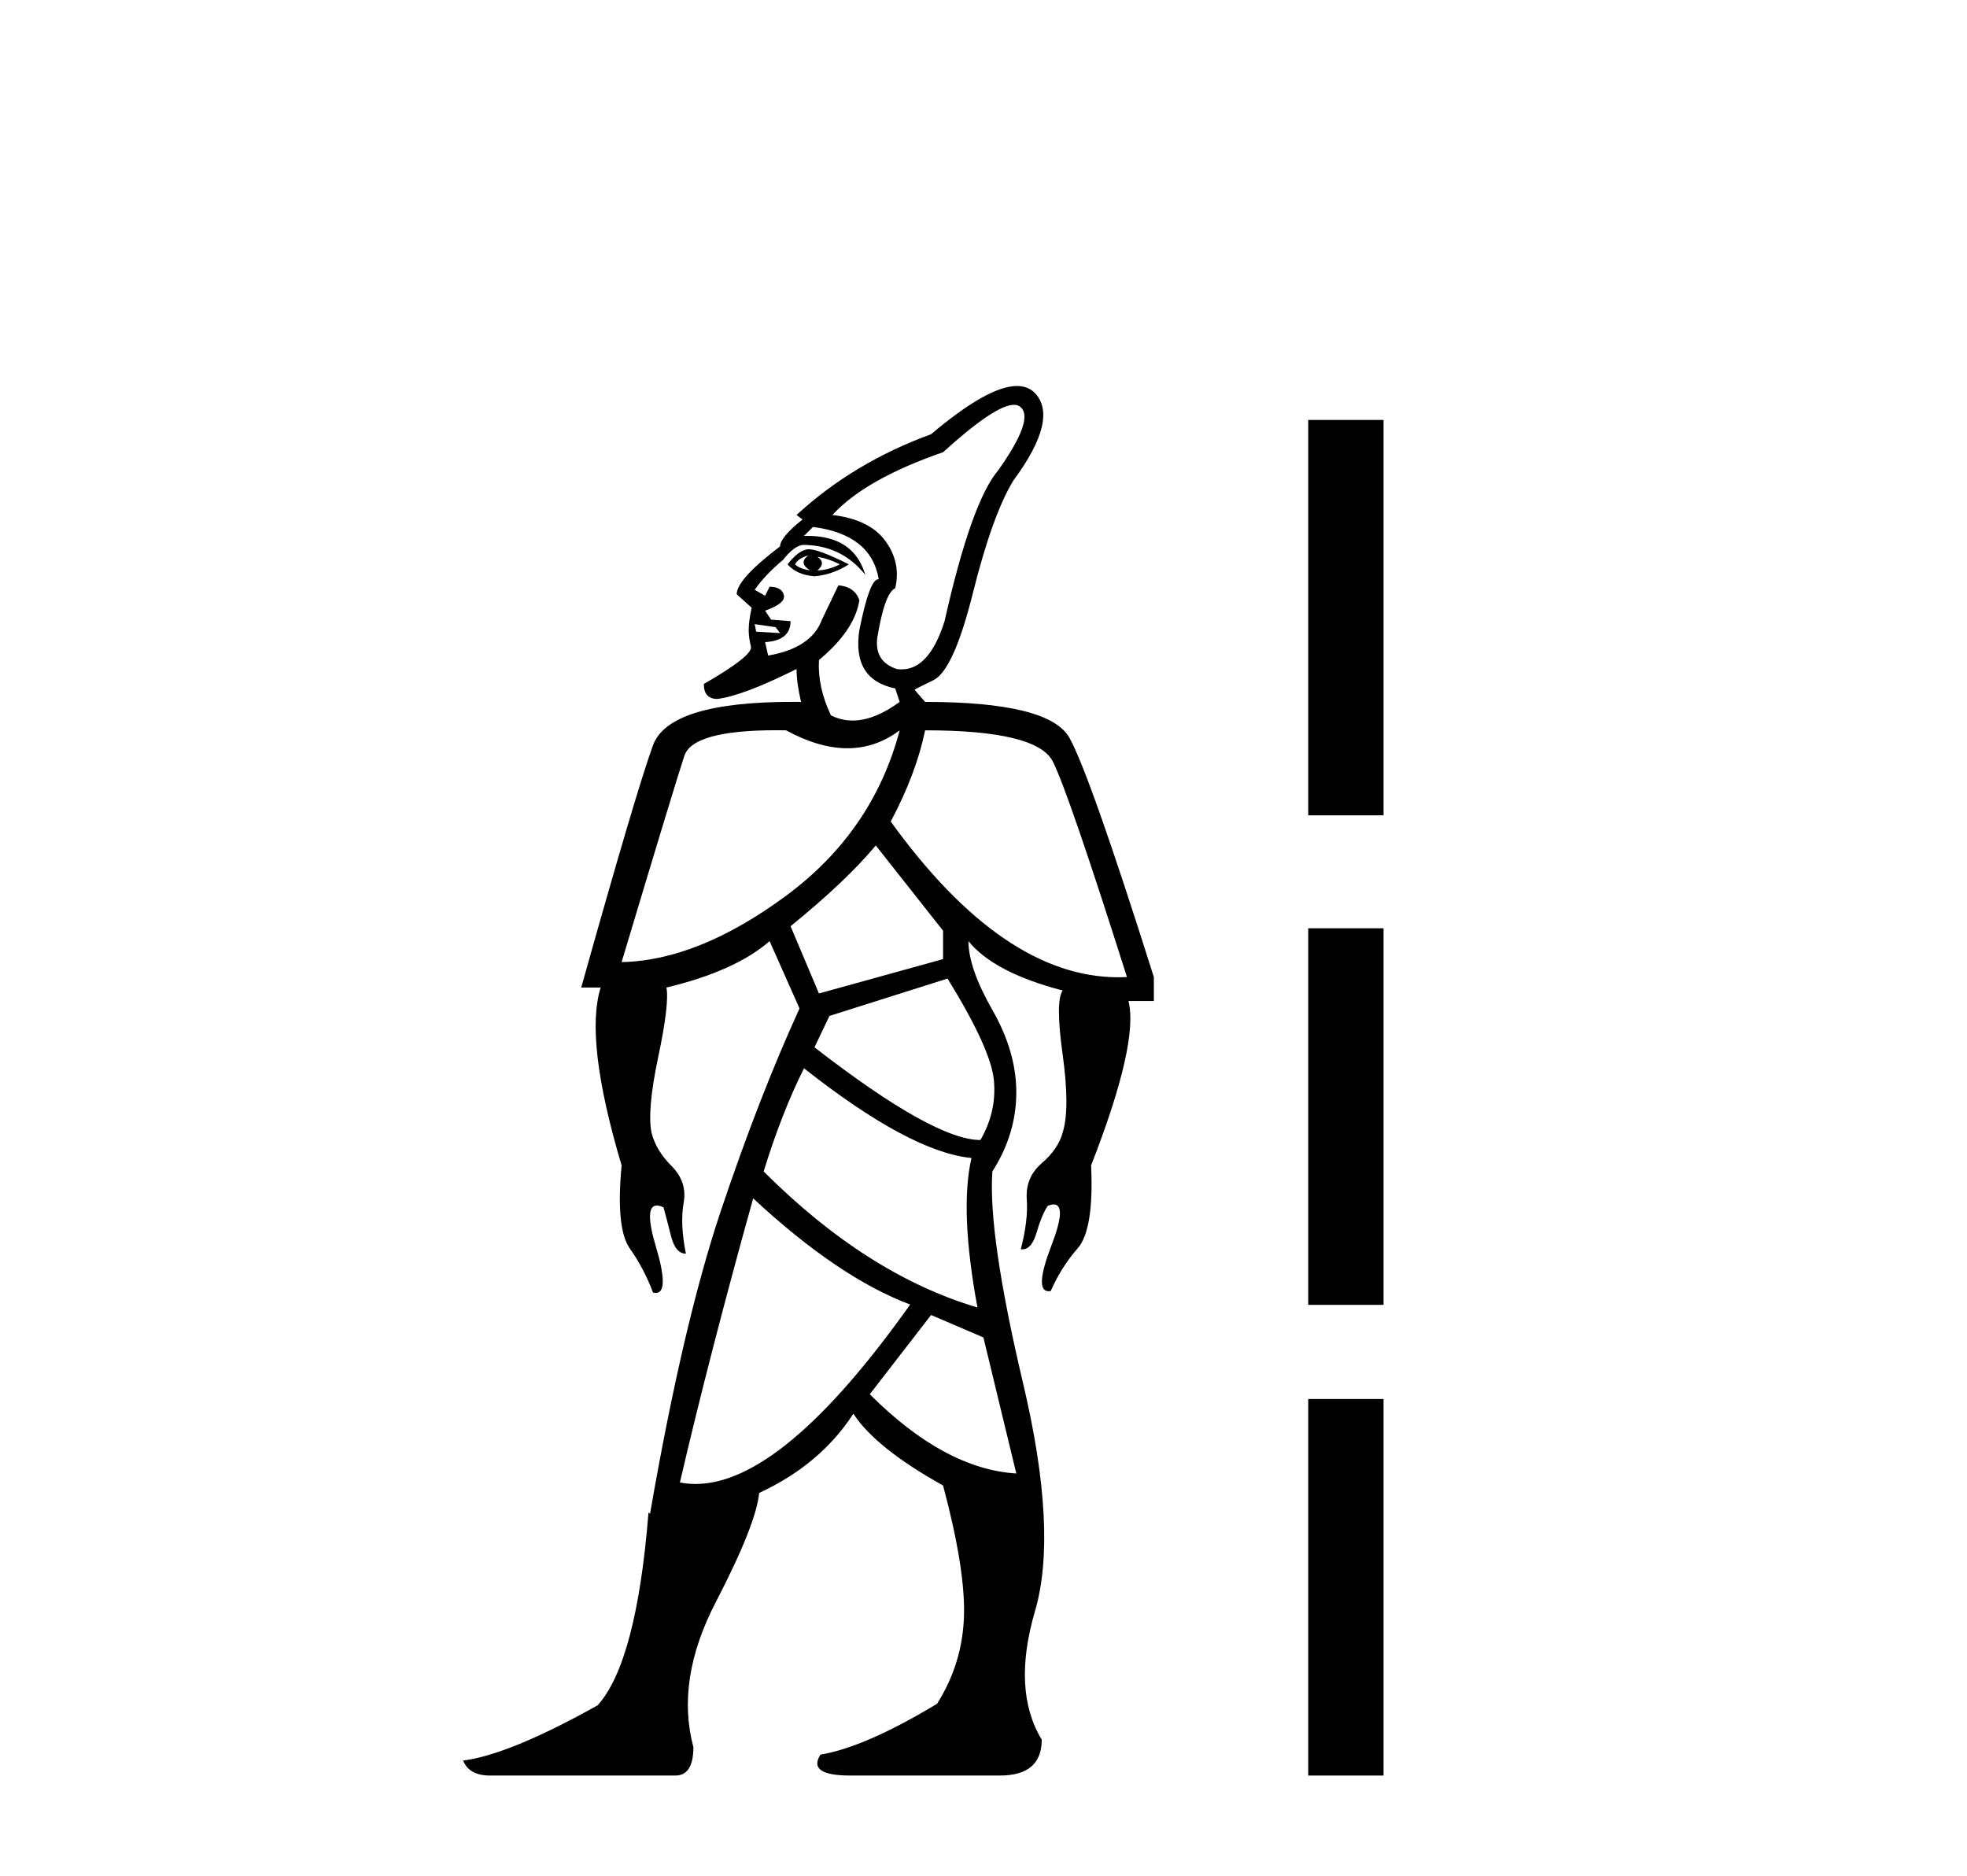
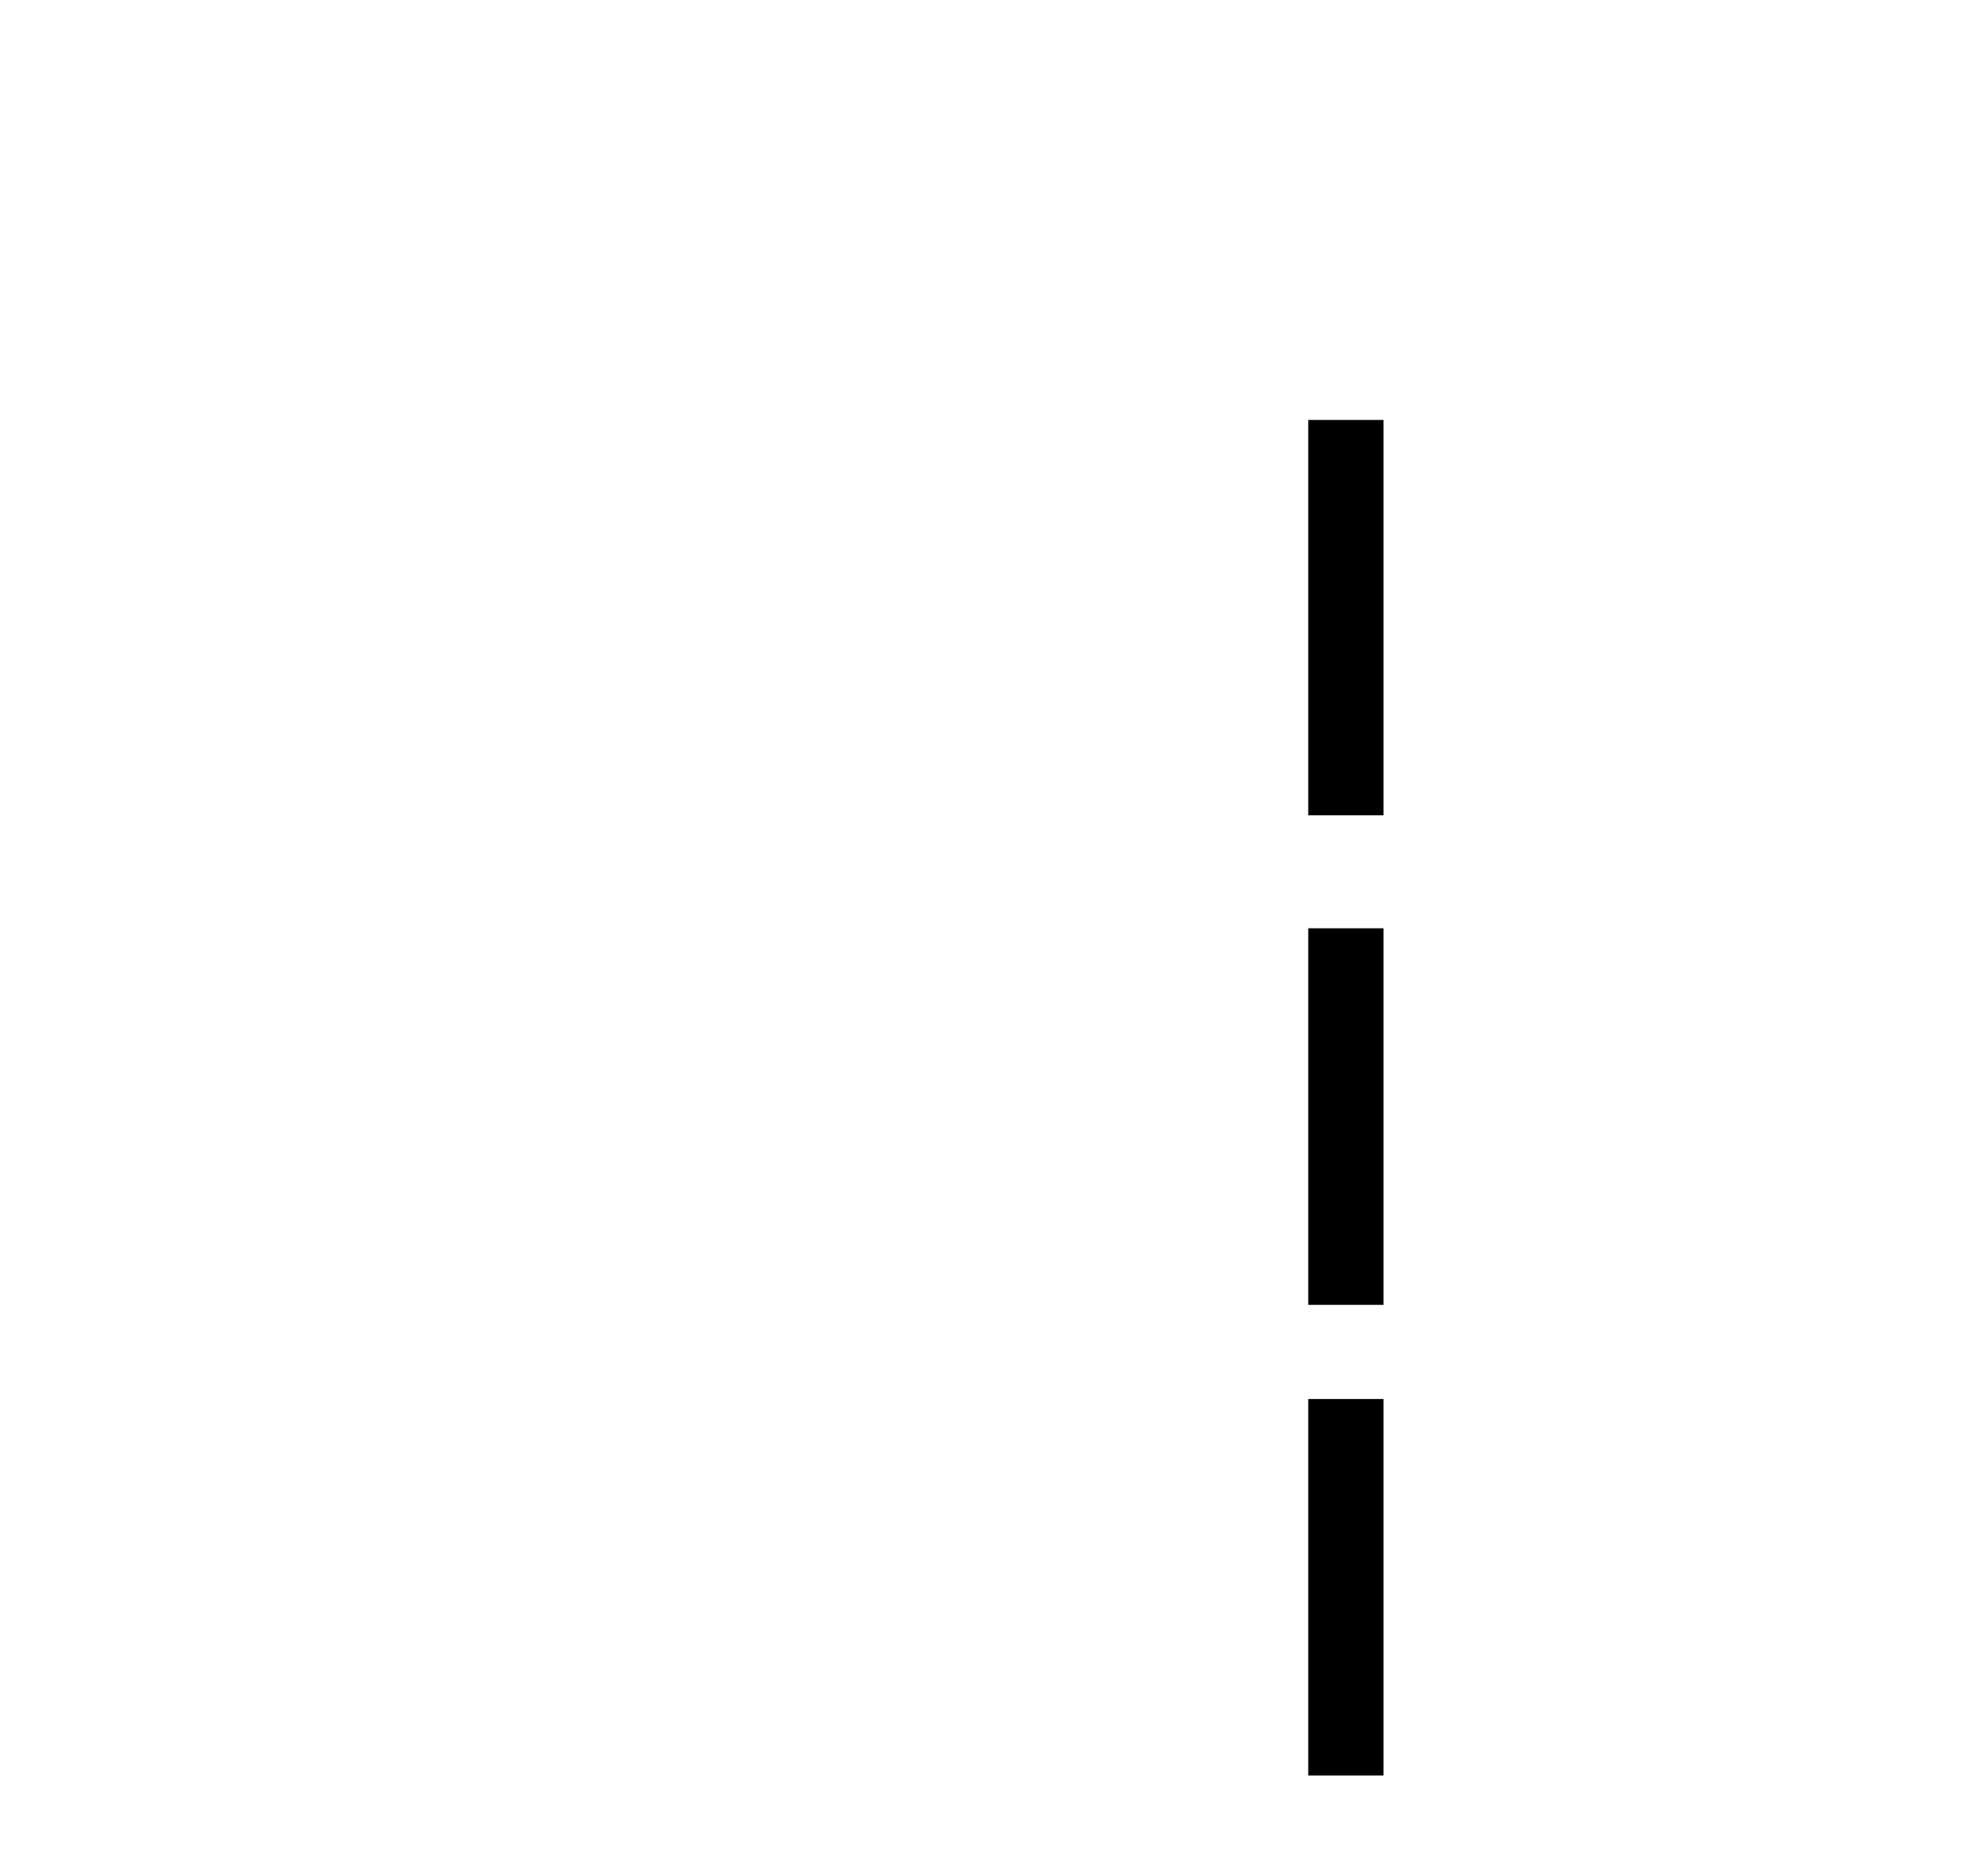
<svg xmlns="http://www.w3.org/2000/svg" width="43.0" height="41.0">
-   <path d="M 17.674 12.139 Q 17.445 12.302 17.707 12.466 Q 17.478 12.433 17.38 12.335 Q 17.445 12.204 17.674 12.139 ZM 17.87 12.172 Q 18.099 12.204 18.361 12.335 Q 18.099 12.466 17.87 12.466 Q 18.066 12.302 17.87 12.172 ZM 17.678 12.005 Q 17.658 12.005 17.642 12.008 Q 17.445 12.041 17.217 12.335 Q 17.413 12.564 17.805 12.596 Q 18.197 12.564 18.557 12.335 Q 17.898 12.005 17.678 12.005 ZM 16.498 13.642 L 16.955 13.708 L 17.053 13.838 L 17.053 13.838 L 16.53 13.806 L 16.498 13.642 ZM 22.166 8.848 Q 22.26 8.848 22.315 8.903 Q 22.61 9.165 21.825 10.276 Q 21.237 10.962 20.649 13.577 Q 20.317 14.631 19.709 14.631 Q 19.657 14.631 19.603 14.623 Q 19.112 14.459 19.178 13.937 Q 19.341 12.956 19.57 12.858 Q 19.701 12.302 19.358 11.828 Q 19.014 11.354 18.197 11.256 Q 18.916 10.472 20.616 9.884 Q 21.758 8.848 22.166 8.848 ZM 17.772 11.518 Q 19.047 11.681 19.21 12.662 Q 19.205 12.661 19.2 12.661 Q 19.008 12.661 18.786 13.773 Q 18.622 14.852 19.57 15.048 L 19.668 15.342 Q 19.111 15.749 18.639 15.749 Q 18.39 15.749 18.165 15.636 Q 17.87 15.015 17.903 14.427 Q 18.687 13.773 18.786 13.119 Q 18.687 12.825 18.328 12.793 L 17.968 13.544 Q 17.74 14.165 16.792 14.329 L 16.726 14.035 Q 17.282 14.002 17.282 13.577 L 16.857 13.544 L 16.726 13.348 Q 17.184 13.185 17.135 13.005 Q 17.086 12.825 16.824 12.825 L 16.726 13.021 L 16.498 12.891 Q 16.726 12.564 17.119 12.237 Q 17.347 11.943 17.544 11.91 Q 18.393 11.91 18.916 12.564 Q 18.664 11.713 17.652 11.713 Q 17.615 11.713 17.576 11.714 L 17.772 11.518 ZM 16.976 15.961 Q 17.077 15.961 17.184 15.963 Q 17.903 16.355 18.524 16.355 Q 19.145 16.355 19.668 15.963 L 19.668 15.963 Q 19.08 18.185 17.168 19.591 Q 15.256 20.996 13.589 21.029 Q 14.765 17.107 14.961 16.519 Q 15.147 15.961 16.976 15.961 ZM 20.224 15.963 Q 22.675 15.963 23.018 16.649 Q 23.361 17.336 24.636 21.356 Q 24.543 21.361 24.449 21.361 Q 21.93 21.361 19.472 17.957 Q 20.028 16.911 20.224 15.963 ZM 19.145 18.48 L 20.616 20.343 L 20.616 20.964 L 17.903 21.715 L 17.282 20.245 Q 18.491 19.264 19.145 18.48 ZM 20.714 21.389 Q 21.662 22.925 21.727 23.611 Q 21.792 24.297 21.433 24.918 Q 20.42 24.918 17.805 22.892 L 18.132 22.206 L 20.714 21.389 ZM 17.576 23.35 Q 19.897 25.18 21.237 25.311 Q 20.975 26.455 21.368 28.579 Q 18.949 27.86 16.694 25.605 Q 17.086 24.33 17.576 23.35 ZM 20.354 28.743 L 21.498 29.233 L 22.217 32.207 Q 20.649 32.109 19.014 30.475 L 20.354 28.743 ZM 16.465 26.193 Q 18.328 27.925 19.897 28.514 Q 17.112 32.436 15.205 32.436 Q 15.031 32.436 14.863 32.403 Q 15.517 29.592 16.465 26.193 ZM 22.232 8.437 Q 21.601 8.437 20.354 9.491 Q 18.655 10.112 17.413 11.256 L 17.544 11.354 Q 17.053 11.747 17.053 11.943 Q 16.105 12.662 16.105 12.989 L 16.432 13.283 Q 16.367 13.577 16.367 13.773 Q 16.367 13.937 16.416 14.133 Q 16.465 14.329 15.386 14.95 Q 15.386 15.277 15.681 15.277 Q 16.236 15.211 17.413 14.623 Q 17.413 14.917 17.511 15.342 Q 17.418 15.341 17.328 15.341 Q 14.623 15.341 14.275 16.29 Q 13.916 17.27 12.706 21.585 L 13.131 21.585 Q 12.772 22.729 13.589 25.474 Q 13.458 26.847 13.768 27.288 Q 14.079 27.729 14.275 28.252 Q 14.307 28.26 14.335 28.26 Q 14.64 28.26 14.34 27.255 Q 14.07 26.35 14.359 26.35 Q 14.419 26.35 14.504 26.389 Q 14.569 26.618 14.667 27.01 Q 14.765 27.402 14.994 27.402 Q 14.863 26.749 14.945 26.291 Q 15.027 25.834 14.684 25.49 Q 14.34 25.147 14.242 24.755 Q 14.144 24.265 14.389 23.104 Q 14.635 21.944 14.569 21.585 Q 16.073 21.225 16.824 20.571 L 17.478 22.042 Q 16.596 23.971 15.762 26.455 Q 14.929 28.939 14.21 33.09 L 14.177 33.057 Q 13.916 36.325 13.066 37.273 Q 11.137 38.352 10.124 38.482 Q 10.255 38.809 10.712 38.809 L 14.765 38.809 Q 15.158 38.809 15.158 38.188 Q 14.765 36.718 15.648 35.018 Q 16.53 33.318 16.596 32.632 Q 17.936 32.011 18.655 30.9 Q 19.145 31.651 20.616 32.469 Q 21.106 34.299 21.073 35.328 Q 21.041 36.358 20.485 37.24 Q 18.916 38.188 17.936 38.352 Q 17.642 38.809 18.589 38.809 L 21.858 38.809 Q 22.773 38.809 22.773 38.025 Q 22.119 36.946 22.626 35.214 Q 23.133 33.482 22.364 30.23 Q 21.596 26.978 21.694 25.605 Q 22.217 24.788 22.217 23.873 Q 22.217 22.99 21.694 22.075 Q 21.171 21.16 21.171 20.571 L 21.171 20.571 Q 21.727 21.258 23.231 21.65 Q 23.067 21.879 23.231 23.055 Q 23.394 24.232 23.231 24.755 Q 23.133 25.115 22.773 25.425 Q 22.414 25.736 22.446 26.209 Q 22.479 26.683 22.315 27.304 Q 22.333 27.307 22.35 27.307 Q 22.553 27.307 22.659 26.945 Q 22.773 26.553 22.904 26.357 Q 22.98 26.326 23.035 26.326 Q 23.33 26.326 22.985 27.223 Q 22.601 28.223 22.926 28.223 Q 22.946 28.223 22.969 28.22 Q 23.198 27.697 23.557 27.288 Q 23.917 26.88 23.852 25.474 Q 24.898 22.794 24.669 21.879 L 25.224 21.879 L 25.224 21.356 Q 23.819 16.911 23.378 16.126 Q 22.936 15.342 20.224 15.342 L 19.995 15.08 Q 19.962 15.08 20.403 14.868 Q 20.845 14.656 21.27 12.956 Q 21.694 11.256 22.152 10.505 Q 23.165 9.132 22.61 8.576 Q 22.461 8.437 22.232 8.437 Z" style="fill:#000000;stroke:none" />
  <path d="M 28.599 9.179 L 28.599 17.821 L 30.245 17.821 L 30.245 9.179 L 28.599 9.179 M 28.599 20.29 L 28.599 28.521 L 30.245 28.521 L 30.245 20.29 L 28.599 20.29 M 28.599 30.579 L 28.599 38.809 L 30.245 38.809 L 30.245 30.579 L 28.599 30.579 Z" style="fill:#000000;stroke:none" />
</svg>